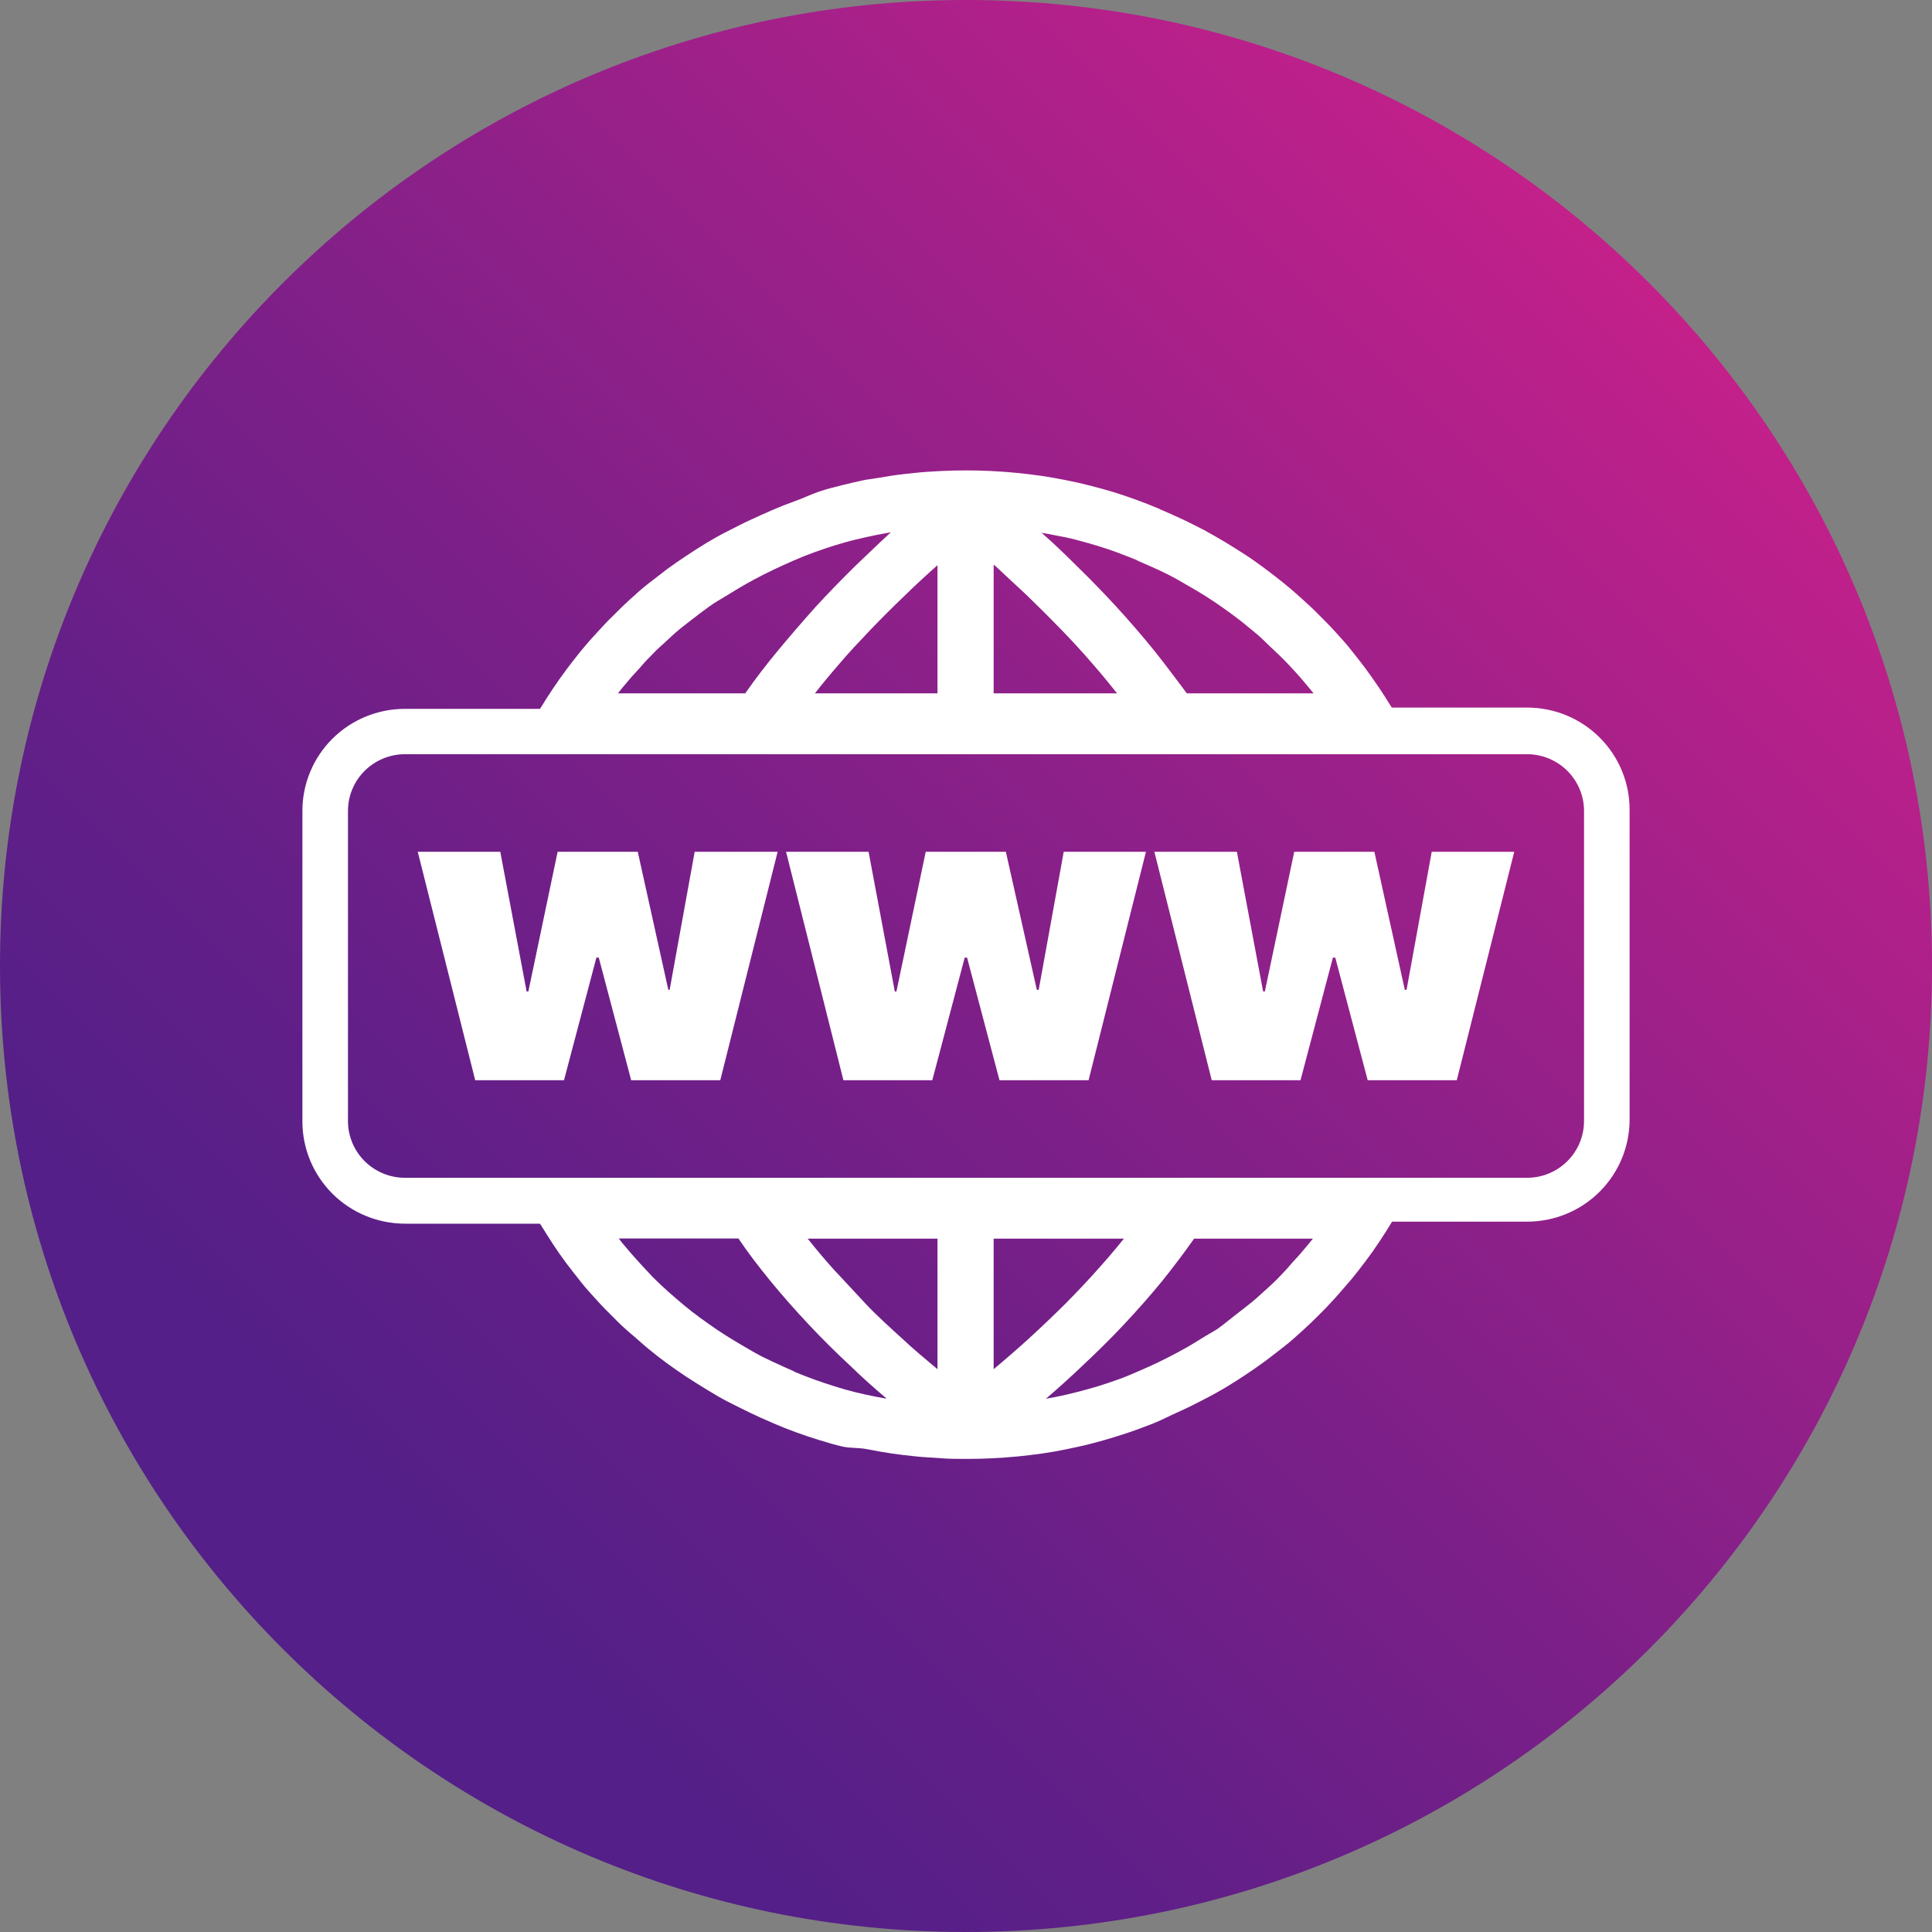
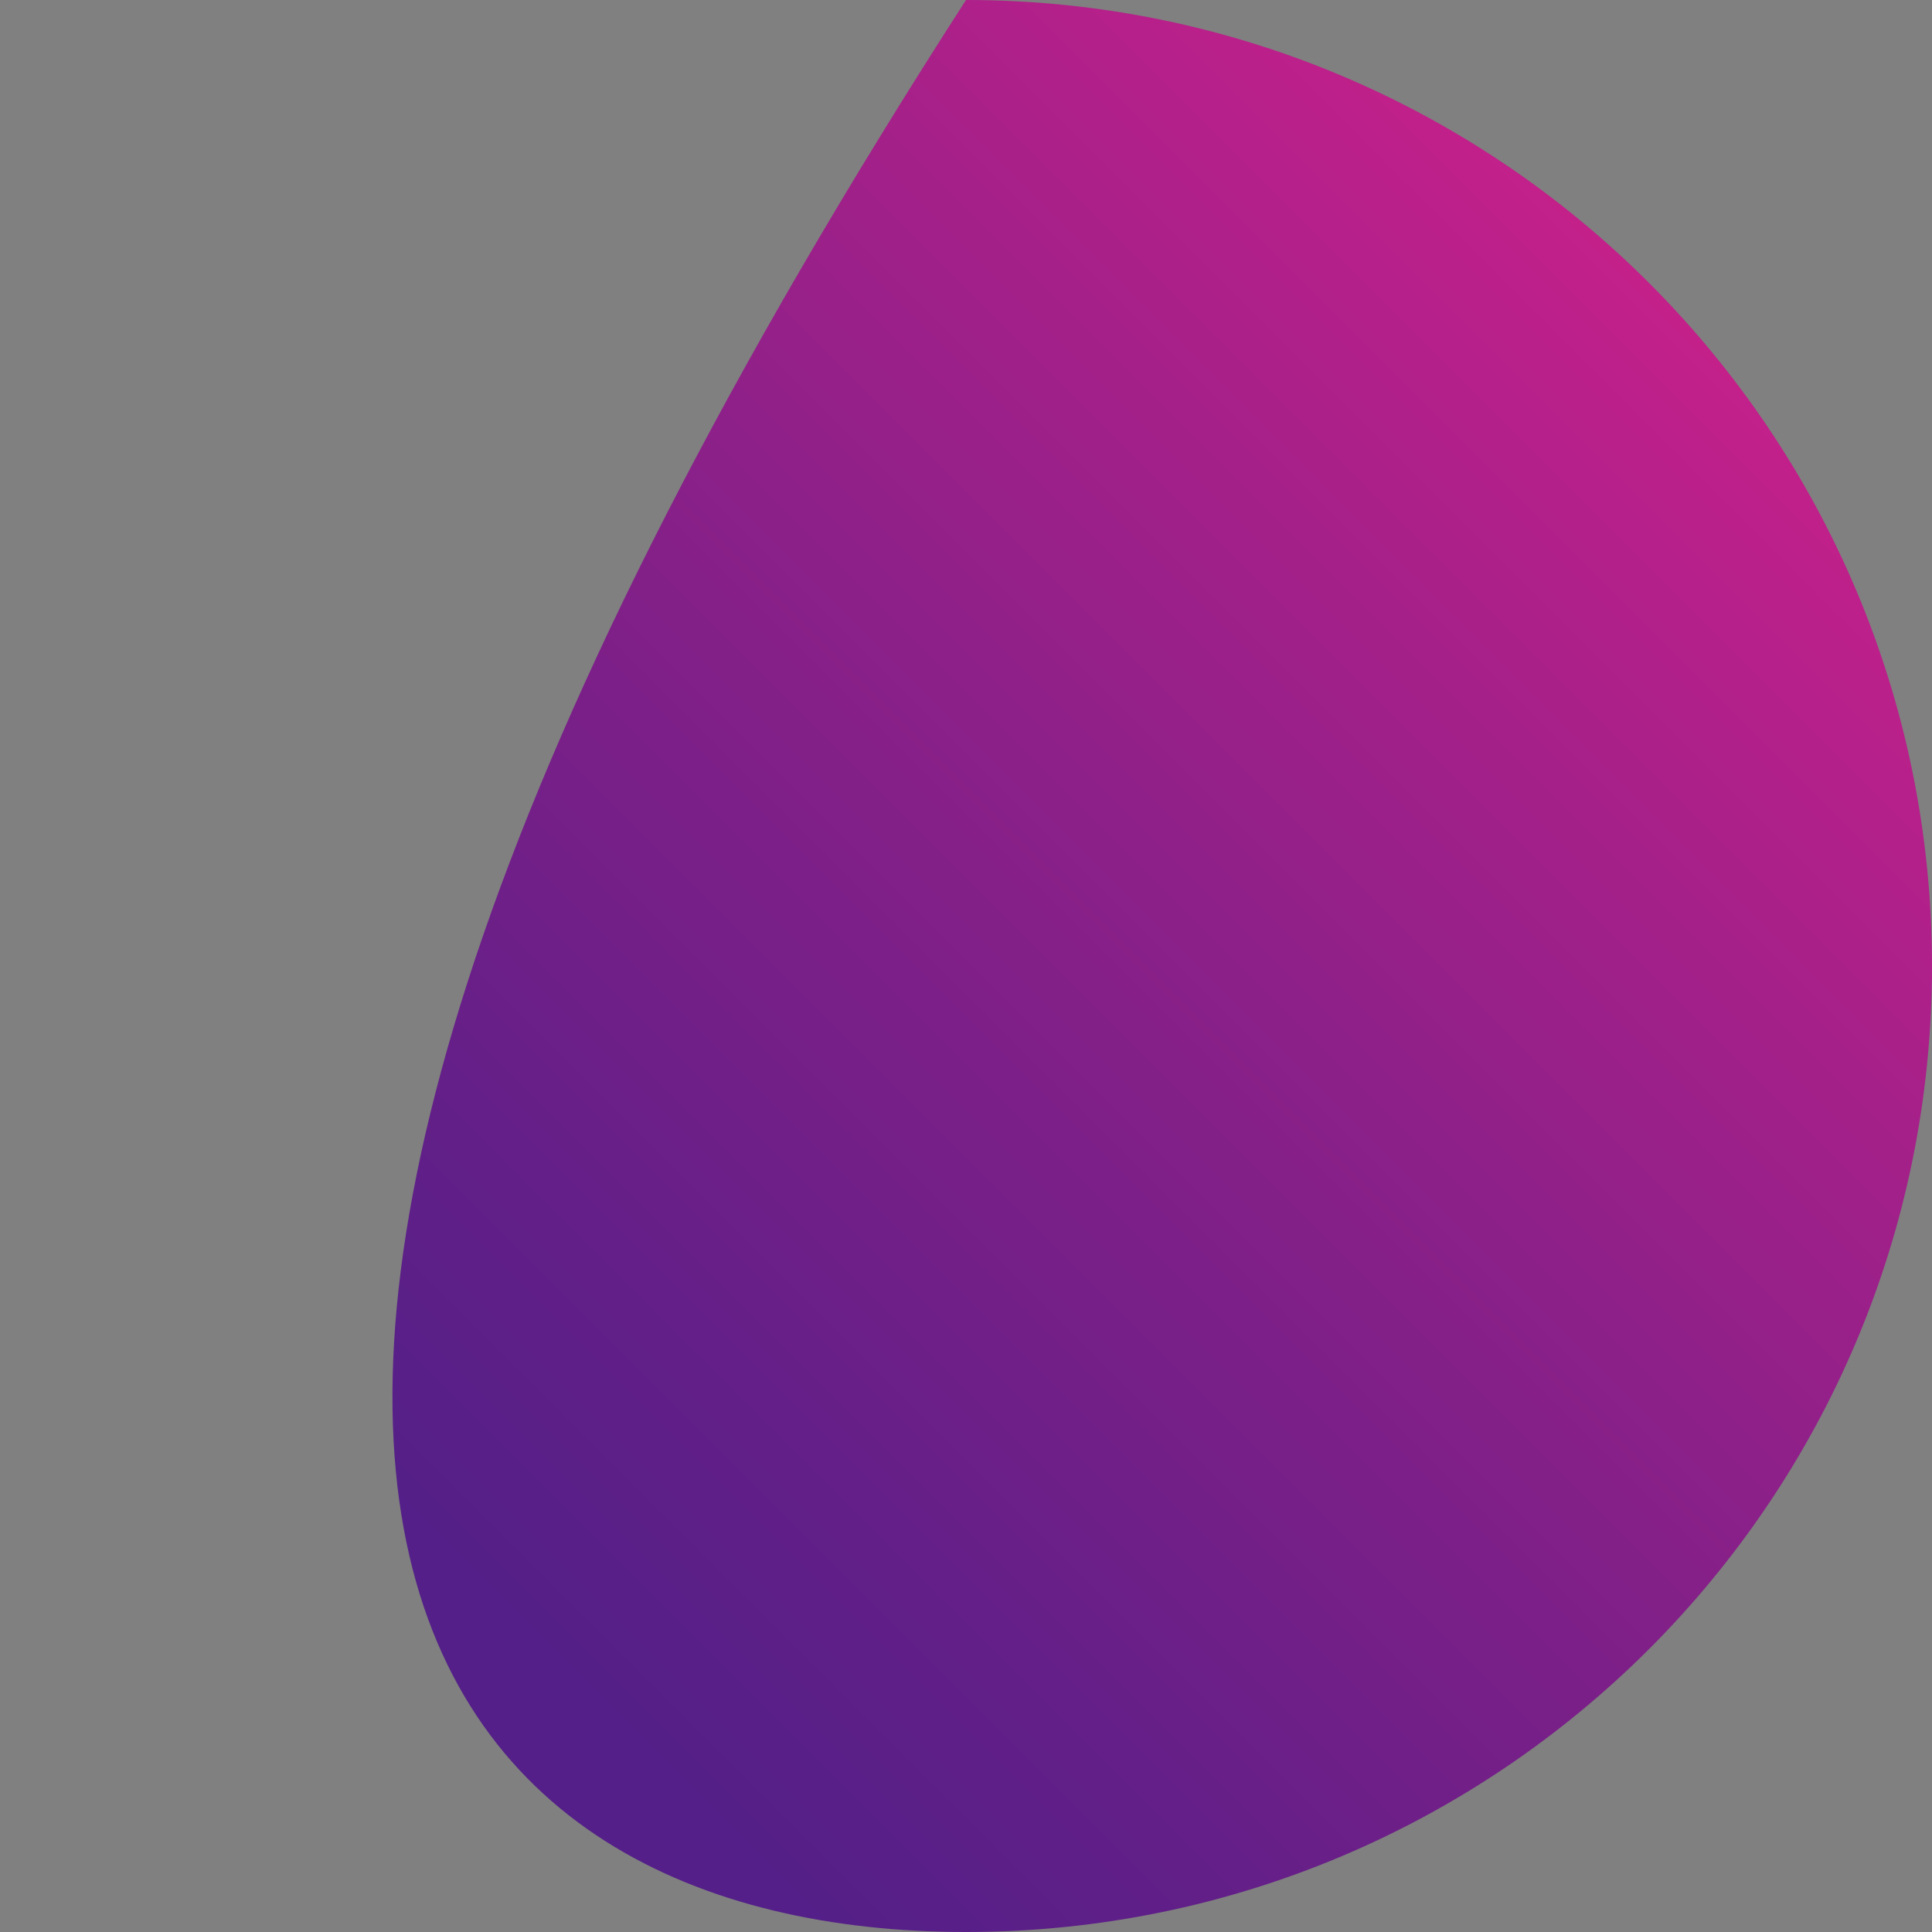
<svg xmlns="http://www.w3.org/2000/svg" width="115" height="115" viewBox="0 0 115 115" fill="none">
  <rect x="0" y="0" width="115" height="115" fill="#808080" stroke="none" />
-   <path d="M57.5 115C89.256 115 115 89.256 115 57.5C115 25.744 89.256 0 57.5 0C25.744 0 0 25.744 0 57.5C0 89.256 25.744 115 57.5 115Z" fill="url(#paint0_linear_103_245)" fill-opacity="0.8" />
+   <path d="M57.5 115C89.256 115 115 89.256 115 57.5C115 25.744 89.256 0 57.5 0C0 89.256 25.744 115 57.5 115Z" fill="url(#paint0_linear_103_245)" fill-opacity="0.8" />
  <g clip-path="url(#clip0_103_245)">
    <path fill-rule="evenodd" clip-rule="evenodd" d="M78.208 73.728H71.078C70.478 74.58 69.835 75.433 69.149 76.286C68.436 77.156 67.664 78.026 66.848 78.896C66.031 79.766 65.279 80.495 64.424 81.301C63.73 81.962 63.008 82.614 62.258 83.258L62.855 83.149C63.267 83.066 63.685 82.97 64.103 82.862C64.52 82.753 64.938 82.644 65.35 82.516C65.761 82.388 66.16 82.254 66.571 82.107C66.983 81.96 67.375 81.793 67.767 81.621C68.159 81.448 68.577 81.269 68.957 81.083C69.336 80.898 69.728 80.7 70.107 80.495C70.487 80.29 70.859 80.085 71.22 79.855C71.58 79.625 71.946 79.414 72.287 79.216C72.627 79.017 72.968 78.717 73.29 78.467C73.611 78.218 73.933 77.962 74.273 77.7C74.614 77.437 74.916 77.169 75.218 76.887C75.521 76.606 75.861 76.318 76.131 76.024C76.401 75.73 76.588 75.557 76.774 75.327C76.961 75.096 77.211 74.853 77.417 74.61C77.623 74.367 77.751 74.22 77.912 74.022L78.15 73.728H78.208ZM28.286 64.299L24.866 50.701H29.778L31.347 59.016H31.45L33.192 50.701H37.962L39.782 58.92H39.859L41.35 50.701H46.288L42.874 64.299H37.57L35.641 57.001H35.5L33.571 64.299H28.286ZM50.203 64.299L46.789 50.701H51.701L53.263 59.016H53.36L55.102 50.701H59.872L61.717 58.92H61.827L63.318 50.701H68.211L64.797 64.299H59.493L57.564 57.001H57.423L55.494 64.299H50.203ZM72.126 64.299L68.712 50.701H73.624L75.186 59.016H75.289L77.038 50.701H81.808L83.621 58.92H83.724L85.222 50.701H90.134L86.713 64.299H81.41L79.481 57.001H79.339L77.411 64.299H72.126ZM24.095 42.194H32.144C32.388 41.797 32.639 41.394 32.903 41.004C33.166 40.614 33.43 40.236 33.712 39.859C33.995 39.481 34.278 39.117 34.574 38.752C34.87 38.388 35.185 38.029 35.506 37.684C35.828 37.339 36.149 36.974 36.503 36.642C36.831 36.303 37.146 36.002 37.512 35.669C37.879 35.337 38.213 35.03 38.579 34.748L39.698 33.885C40.084 33.603 40.469 33.335 40.849 33.085C41.228 32.836 41.646 32.561 42.051 32.318C42.456 32.075 42.874 31.838 43.337 31.608C43.8 31.377 44.179 31.166 44.623 30.968C45.066 30.77 45.503 30.558 45.941 30.373C46.397 30.175 46.853 29.996 47.303 29.836C47.754 29.676 48.217 29.452 48.705 29.279C49.194 29.107 49.644 29.004 50.113 28.883C50.582 28.761 51.052 28.659 51.54 28.556C52.074 28.486 52.524 28.403 53.006 28.326C53.488 28.25 54.003 28.198 54.472 28.147C54.941 28.096 55.475 28.064 55.976 28.038C56.478 28.013 56.998 28 57.5 28C58.503 28 59.519 28.051 60.515 28.147C61.017 28.198 61.512 28.256 61.994 28.326C62.476 28.397 62.965 28.486 63.453 28.582C63.942 28.678 64.398 28.78 64.868 28.902C65.337 29.023 65.8 29.145 66.263 29.286C66.726 29.426 67.182 29.586 67.626 29.746C68.069 29.906 68.519 30.085 68.963 30.271L69.098 30.335C69.522 30.514 69.94 30.706 70.384 30.91C70.827 31.115 71.245 31.339 71.67 31.55C72.088 31.78 72.505 32.017 72.91 32.26C73.322 32.509 73.727 32.765 74.126 33.021C74.524 33.277 74.891 33.546 75.263 33.821C75.636 34.096 76.016 34.39 76.382 34.684C76.749 34.978 77.109 35.292 77.462 35.612C77.816 35.931 78.169 36.251 78.504 36.597C78.832 36.923 79.147 37.236 79.474 37.601C79.802 37.965 80.117 38.298 80.4 38.663C80.683 39.027 80.985 39.392 81.268 39.776C81.551 40.16 81.821 40.543 82.085 40.933C82.348 41.33 82.605 41.727 82.843 42.117H90.905C92.521 42.118 94.07 42.758 95.213 43.895C96.356 45.032 96.998 46.573 97 48.181V66.666C96.994 68.269 96.352 69.805 95.213 70.939C94.076 72.073 92.534 72.712 90.925 72.717H82.862C82.618 73.12 82.368 73.516 82.104 73.913C81.84 74.31 81.577 74.681 81.294 75.058C81.011 75.435 80.728 75.8 80.432 76.158C80.124 76.529 79.79 76.887 79.5 77.233C79.179 77.585 78.857 77.93 78.523 78.256C78.197 78.589 77.863 78.909 77.52 79.216C77.173 79.529 76.819 79.855 76.453 80.137C76.086 80.418 75.713 80.719 75.334 81C74.955 81.282 74.563 81.55 74.171 81.813C73.778 82.075 73.38 82.331 72.975 82.574C72.57 82.817 72.145 83.053 71.689 83.284C71.232 83.514 70.84 83.731 70.403 83.923C69.966 84.115 69.522 84.333 69.117 84.525C68.712 84.716 68.211 84.896 67.748 85.068C67.285 85.241 66.822 85.388 66.353 85.535C65.883 85.682 65.414 85.81 64.951 85.932C64.488 86.053 64 86.156 63.511 86.258C63.023 86.36 62.54 86.444 62.058 86.514C61.576 86.584 61.081 86.642 60.58 86.693C59.577 86.789 58.567 86.84 57.551 86.84C57.05 86.84 56.542 86.84 56.034 86.802C55.526 86.763 55.038 86.744 54.536 86.693C54.035 86.642 53.54 86.584 53.057 86.514C52.575 86.444 52.093 86.354 51.598 86.258C51.103 86.162 50.602 86.207 50.145 86.105C49.689 86.002 49.213 85.855 48.75 85.714C48.287 85.574 47.837 85.42 47.394 85.26C46.95 85.1 46.487 84.915 46.043 84.723L45.915 84.665C45.49 84.486 45.066 84.294 44.629 84.083C44.192 83.872 43.78 83.668 43.343 83.444C42.906 83.22 42.508 82.983 42.102 82.734C41.697 82.484 41.267 82.222 40.868 81.96C40.469 81.697 40.097 81.435 39.717 81.16C39.338 80.885 38.971 80.597 38.605 80.297C38.239 79.996 37.879 79.657 37.525 79.363C37.171 79.069 36.811 78.723 36.483 78.384C36.149 78.058 35.841 77.745 35.513 77.38C35.185 77.015 34.87 76.683 34.587 76.318C34.304 75.954 34.002 75.582 33.719 75.205C33.436 74.828 33.166 74.438 32.909 74.047C32.652 73.657 32.401 73.241 32.144 72.838H24.095C22.474 72.833 20.922 72.189 19.779 71.046C18.637 69.903 17.997 68.355 18 66.743V48.257C18.002 46.65 18.644 45.108 19.787 43.971C20.93 42.835 22.479 42.195 24.095 42.194ZM52.768 83.245C52.016 82.606 51.296 81.966 50.602 81.288C49.744 80.491 48.939 79.691 48.184 78.889C47.368 78.019 46.596 77.15 45.883 76.28C45.169 75.41 44.539 74.585 43.954 73.721H36.831L37.062 74.015L37.563 74.604C37.981 75.084 38.425 75.557 38.849 76.011C39.145 76.305 39.447 76.593 39.756 76.868C40.064 77.143 40.399 77.425 40.701 77.68C41.003 77.936 41.344 78.199 41.685 78.448C42.025 78.698 42.366 78.934 42.713 79.171C43.06 79.407 43.414 79.625 43.787 79.849C44.16 80.073 44.513 80.277 44.88 80.489C45.246 80.7 45.651 80.898 46.043 81.077C46.436 81.256 46.828 81.442 47.233 81.614L47.316 81.665C47.709 81.825 48.094 81.979 48.486 82.12C48.879 82.26 49.277 82.395 49.689 82.522C50.087 82.65 50.499 82.766 50.91 82.868C51.322 82.97 51.746 83.066 52.164 83.143L52.717 83.245H52.768ZM36.798 41.272H44.359C44.955 40.42 45.598 39.577 46.288 38.746C46.978 37.914 47.728 37.044 48.538 36.136C49.277 35.33 50.068 34.518 50.897 33.699C51.579 33.059 52.292 32.356 53.025 31.684L52.717 31.742L52.19 31.838C51.778 31.921 51.354 32.017 50.904 32.126C50.454 32.234 50.068 32.349 49.663 32.471C49.258 32.593 48.846 32.74 48.435 32.887C48.024 33.034 47.631 33.194 47.239 33.367C46.847 33.539 46.429 33.725 46.043 33.91C45.658 34.096 45.272 34.288 44.893 34.492C44.513 34.697 44.14 34.908 43.774 35.132C43.407 35.356 43.06 35.573 42.72 35.772C42.379 35.97 42.019 36.245 41.685 36.494C41.35 36.744 41.042 36.993 40.701 37.255C40.36 37.518 40.058 37.786 39.756 38.074C39.454 38.362 39.113 38.637 38.843 38.938C38.618 39.162 38.393 39.392 38.2 39.622C38.007 39.852 37.763 40.096 37.557 40.332L37.056 40.927L36.811 41.234L36.798 41.272ZM61.994 31.71C62.733 32.349 63.447 33.047 64.122 33.718C64.951 34.524 65.729 35.33 66.469 36.136C67.208 36.942 68.018 37.876 68.719 38.746C69.419 39.616 70.004 40.428 70.647 41.272H78.189L77.951 40.978C77.79 40.78 77.623 40.582 77.456 40.39C77.289 40.198 77.031 39.916 76.813 39.68C76.594 39.443 76.376 39.219 76.131 38.983C75.887 38.746 75.488 38.388 75.218 38.113C74.948 37.838 74.576 37.556 74.273 37.3C73.971 37.044 73.63 36.782 73.29 36.533C72.949 36.283 72.608 36.047 72.261 35.81C71.914 35.573 71.56 35.356 71.194 35.138C70.827 34.921 70.461 34.71 70.088 34.499C69.715 34.288 69.329 34.096 68.944 33.917C68.558 33.737 68.147 33.565 67.741 33.386L67.658 33.335C67.266 33.175 66.874 33.028 66.488 32.88C66.102 32.733 65.691 32.605 65.286 32.477C64.88 32.356 64.475 32.241 64.064 32.132C63.653 32.023 63.228 31.94 62.778 31.857L62.245 31.755L61.968 31.71H61.994ZM59.146 33.642V41.272H66.494C66.038 40.697 65.562 40.121 65.061 39.545C64.478 38.867 63.858 38.189 63.203 37.511C62.547 36.833 61.855 36.143 61.126 35.439C60.483 34.844 59.84 34.243 59.197 33.642H59.146ZM59.146 73.728V81.499C59.866 80.898 60.565 80.29 61.242 79.676C62.005 78.977 62.735 78.28 63.434 77.585C64.122 76.887 64.778 76.197 65.395 75.499C65.922 74.911 66.424 74.322 66.899 73.728H59.146ZM55.803 81.499V73.728H48.075C48.551 74.322 49.046 74.917 49.573 75.506C50.216 76.197 50.859 76.887 51.502 77.578C52.145 78.269 52.929 78.973 53.7 79.676C54.343 80.284 55.076 80.891 55.803 81.499ZM55.803 41.272V33.642C55.128 34.243 54.478 34.838 53.874 35.433C53.141 36.132 52.447 36.825 51.791 37.511C51.148 38.189 50.505 38.867 49.933 39.545C49.431 40.121 48.956 40.697 48.506 41.272H55.803ZM24.095 44.893H90.905C91.801 44.896 92.659 45.252 93.293 45.882C93.926 46.512 94.284 47.366 94.287 48.257V66.743C94.284 67.634 93.926 68.488 93.293 69.118C92.659 69.748 91.801 70.104 90.905 70.107H24.095C23.199 70.104 22.341 69.748 21.707 69.118C21.074 68.488 20.716 67.634 20.713 66.743V48.257C20.716 47.366 21.074 46.512 21.707 45.882C22.341 45.252 23.199 44.896 24.095 44.893Z" fill="white" />
  </g>
  <defs>
    <linearGradient id="paint0_linear_103_245" x1="98.157" y1="16.823" x2="16.823" y2="98.158" gradientUnits="userSpaceOnUse">
      <stop stop-color="#D4088C" />
      <stop offset="0.04" stop-color="#CC088C" />
      <stop offset="0.46" stop-color="#85078A" />
      <stop offset="0.76" stop-color="#590689" />
      <stop offset="0.91" stop-color="#480689" />
    </linearGradient>
    <clipPath id="clip0_103_245">
-       <rect width="79" height="59" fill="white" transform="translate(18 28)" />
-     </clipPath>
+       </clipPath>
  </defs>
</svg>